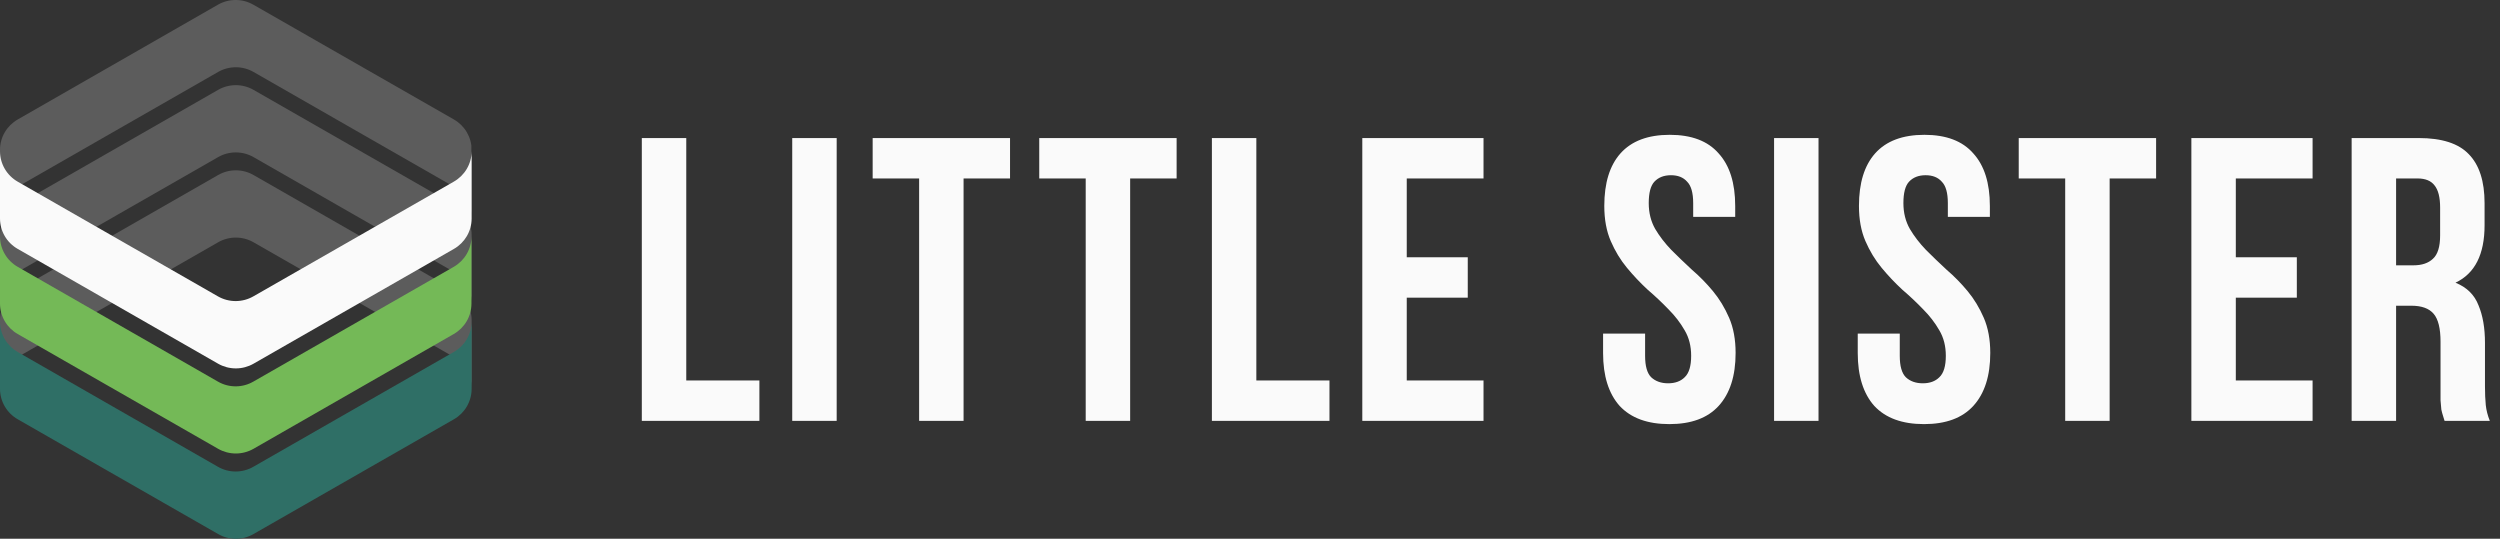
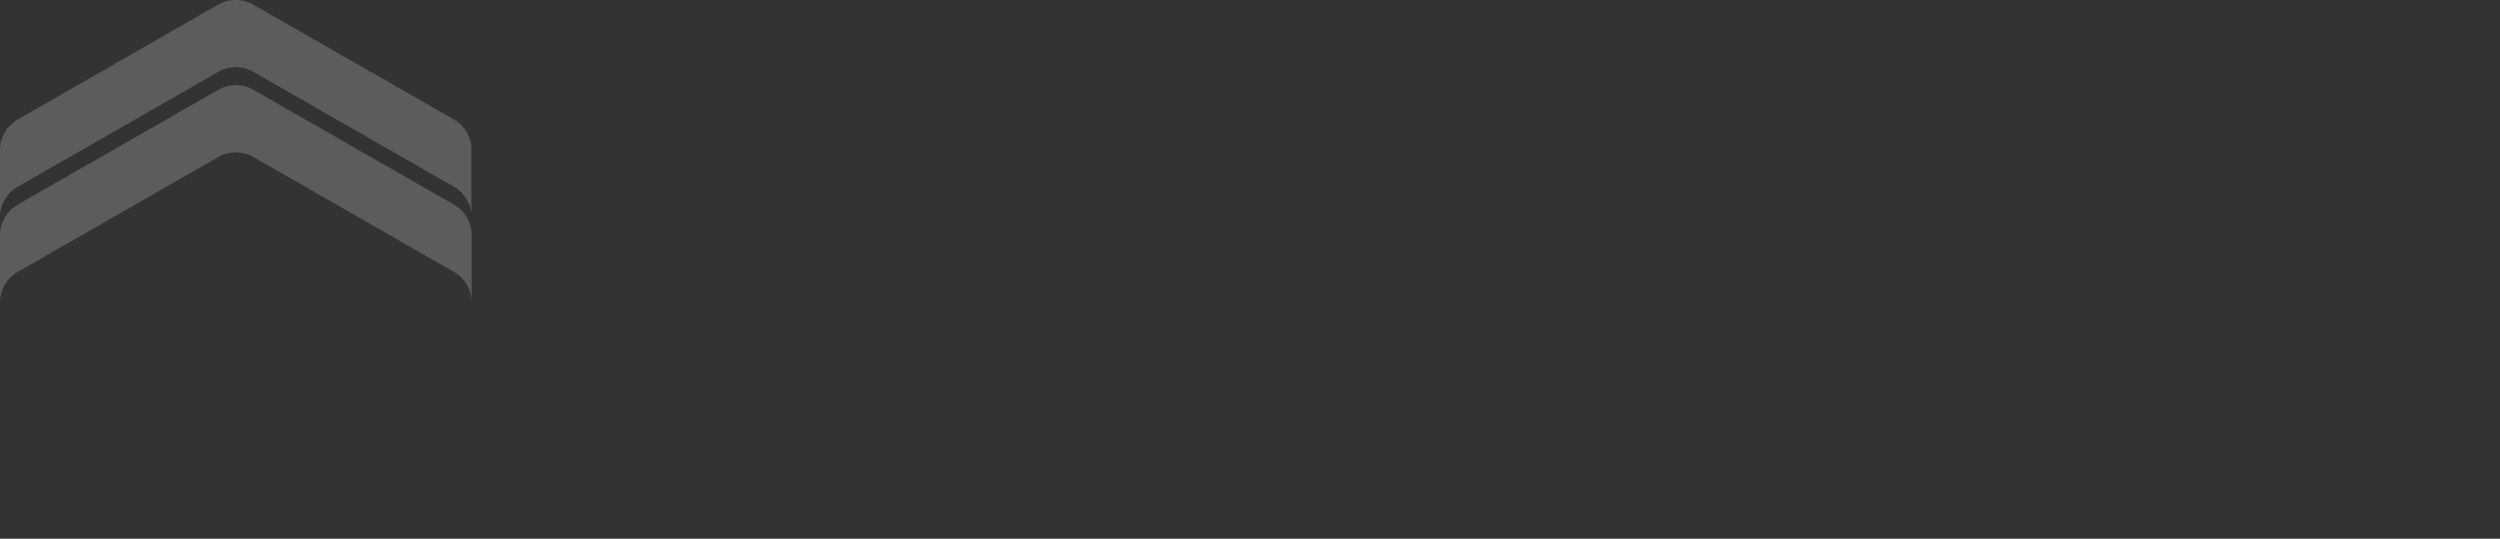
<svg xmlns="http://www.w3.org/2000/svg" width="297" height="64" viewBox="0 0 297 64" fill="none">
  <rect x="0" y="0" width="297" height="64" fill="#333333" stroke="none" />
-   <path d="M76.248 16.4H81.528V45.2H90.216V50H76.248V16.4ZM94.117 16.4H99.397V50H94.117V16.4ZM103.672 16.4H119.992V21.2H114.472V50H109.192V21.2H103.672V16.4ZM123.462 16.4H139.782V21.2H134.262V50H128.982V21.2H123.462V16.4ZM143.973 16.4H149.253V45.2H157.941V50H143.973V16.4ZM167.122 30.56H174.37V35.36H167.122V45.2H176.242V50H161.842V16.4H176.242V21.2H167.122V30.56ZM190.59 24.464C190.59 21.744 191.23 19.664 192.51 18.224C193.822 16.752 195.774 16.016 198.366 16.016C200.958 16.016 202.894 16.752 204.174 18.224C205.486 19.664 206.142 21.744 206.142 24.464V25.76H201.15V24.128C201.15 22.912 200.91 22.064 200.43 21.584C199.982 21.072 199.342 20.816 198.51 20.816C197.678 20.816 197.022 21.072 196.542 21.584C196.094 22.064 195.87 22.912 195.87 24.128C195.87 25.28 196.126 26.304 196.638 27.2C197.15 28.064 197.79 28.896 198.558 29.696C199.326 30.464 200.142 31.248 201.006 32.048C201.902 32.816 202.734 33.664 203.502 34.592C204.27 35.52 204.91 36.576 205.422 37.76C205.934 38.944 206.19 40.336 206.19 41.936C206.19 44.656 205.518 46.752 204.174 48.224C202.862 49.664 200.91 50.384 198.318 50.384C195.726 50.384 193.758 49.664 192.414 48.224C191.102 46.752 190.446 44.656 190.446 41.936V39.632H195.438V42.272C195.438 43.488 195.678 44.336 196.158 44.816C196.67 45.296 197.342 45.536 198.174 45.536C199.006 45.536 199.662 45.296 200.142 44.816C200.654 44.336 200.91 43.488 200.91 42.272C200.91 41.12 200.654 40.112 200.142 39.248C199.63 38.352 198.99 37.52 198.222 36.752C197.454 35.952 196.622 35.168 195.726 34.4C194.862 33.6 194.046 32.736 193.278 31.808C192.51 30.88 191.87 29.824 191.358 28.64C190.846 27.456 190.59 26.064 190.59 24.464ZM210.76 16.4H216.04V50H210.76V16.4ZM220.844 24.464C220.844 21.744 221.484 19.664 222.764 18.224C224.076 16.752 226.028 16.016 228.62 16.016C231.212 16.016 233.148 16.752 234.428 18.224C235.74 19.664 236.396 21.744 236.396 24.464V25.76H231.404V24.128C231.404 22.912 231.164 22.064 230.684 21.584C230.236 21.072 229.596 20.816 228.764 20.816C227.932 20.816 227.276 21.072 226.796 21.584C226.348 22.064 226.124 22.912 226.124 24.128C226.124 25.28 226.38 26.304 226.892 27.2C227.404 28.064 228.044 28.896 228.812 29.696C229.58 30.464 230.396 31.248 231.26 32.048C232.156 32.816 232.988 33.664 233.756 34.592C234.524 35.52 235.164 36.576 235.676 37.76C236.188 38.944 236.444 40.336 236.444 41.936C236.444 44.656 235.772 46.752 234.428 48.224C233.116 49.664 231.164 50.384 228.572 50.384C225.98 50.384 224.012 49.664 222.668 48.224C221.356 46.752 220.7 44.656 220.7 41.936V39.632H225.692V42.272C225.692 43.488 225.932 44.336 226.412 44.816C226.924 45.296 227.596 45.536 228.428 45.536C229.26 45.536 229.916 45.296 230.396 44.816C230.908 44.336 231.164 43.488 231.164 42.272C231.164 41.12 230.908 40.112 230.396 39.248C229.884 38.352 229.244 37.52 228.476 36.752C227.708 35.952 226.876 35.168 225.98 34.4C225.116 33.6 224.3 32.736 223.532 31.808C222.764 30.88 222.124 29.824 221.612 28.64C221.1 27.456 220.844 26.064 220.844 24.464ZM239.825 16.4H256.145V21.2H250.625V50H245.345V21.2H239.825V16.4ZM265.615 30.56H272.863V35.36H265.615V45.2H274.735V50H260.335V16.4H274.735V21.2H265.615V30.56ZM290.415 50C290.351 49.776 290.287 49.568 290.223 49.376C290.159 49.184 290.095 48.944 290.031 48.656C289.999 48.368 289.967 48 289.935 47.552C289.935 47.104 289.935 46.544 289.935 45.872V40.592C289.935 39.024 289.663 37.92 289.119 37.28C288.575 36.64 287.695 36.32 286.479 36.32H284.655V50H279.375V16.4H287.343C290.095 16.4 292.079 17.04 293.295 18.32C294.543 19.6 295.167 21.536 295.167 24.128V26.768C295.167 30.224 294.015 32.496 291.711 33.584C293.055 34.128 293.967 35.024 294.447 36.272C294.959 37.488 295.215 38.976 295.215 40.736V45.92C295.215 46.752 295.247 47.488 295.311 48.128C295.375 48.736 295.535 49.36 295.791 50H290.415ZM284.655 21.2V31.52H286.719C287.711 31.52 288.479 31.264 289.023 30.752C289.599 30.24 289.887 29.312 289.887 27.968V24.656C289.887 23.44 289.663 22.56 289.215 22.016C288.799 21.472 288.127 21.2 287.199 21.2H284.655Z" fill="#FAFAFA" />
  <g clip-path="url(#clip0)">
-     <path d="M2.105 42.419L25.91 28.784C26.55 28.417 27.276 28.224 28.015 28.224C28.754 28.224 29.48 28.417 30.12 28.784L53.925 42.419C54.563 42.785 55.093 43.31 55.463 43.943C55.832 44.575 56.028 45.293 56.03 46.024V38.033C56.028 37.302 55.832 36.585 55.463 35.952C55.093 35.32 54.563 34.794 53.925 34.429L30.12 20.794C29.48 20.427 28.754 20.234 28.015 20.234C27.276 20.234 26.55 20.427 25.91 20.794L2.105 34.429C1.467 34.794 0.937 35.32 0.567 35.952C0.198 36.585 0.002 37.302 0 38.033L0 46.024C0.001 45.292 0.195 44.574 0.565 43.941C0.935 43.308 1.466 42.783 2.105 42.419Z" fill="white" fill-opacity="0.2" />
-     <path d="M53.904 41.819L30.099 55.452C29.46 55.821 28.734 56.015 27.994 56.015C27.254 56.015 26.528 55.821 25.889 55.452L2.105 41.819C1.467 41.453 0.936 40.928 0.567 40.295C0.197 39.662 0.002 38.943 0 38.212L0 46.202C0.002 46.934 0.197 47.652 0.567 48.285C0.936 48.918 1.467 49.444 2.105 49.809L25.91 63.442C26.549 63.811 27.275 64.006 28.015 64.006C28.755 64.006 29.481 63.811 30.12 63.442L53.925 49.809C54.563 49.444 55.094 48.918 55.463 48.285C55.833 47.652 56.028 46.934 56.03 46.202V38.212C56.026 38.946 55.828 39.665 55.454 40.298C55.081 40.931 54.546 41.456 53.904 41.819Z" fill="#2F6F66" />
    <path d="M2.105 32.302L25.91 18.666C26.55 18.299 27.276 18.107 28.015 18.107C28.754 18.107 29.48 18.299 30.12 18.666L53.925 32.302C54.563 32.667 55.093 33.192 55.463 33.825C55.832 34.457 56.028 35.175 56.03 35.906V27.916C56.028 27.185 55.832 26.467 55.463 25.834C55.093 25.202 54.563 24.677 53.925 24.311L30.12 10.676C29.48 10.309 28.754 10.116 28.015 10.116C27.276 10.116 26.55 10.309 25.91 10.676L2.105 24.311C1.467 24.677 0.937 25.202 0.567 25.834C0.198 26.467 0.002 27.185 0 27.916L0 35.906C0.001 35.175 0.195 34.456 0.565 33.823C0.935 33.191 1.466 32.666 2.105 32.302Z" fill="white" fill-opacity="0.2" />
-     <path d="M53.904 31.701L30.099 45.334C29.46 45.703 28.734 45.898 27.994 45.898C27.254 45.898 26.528 45.703 25.889 45.334L2.105 31.701C1.467 31.336 0.936 30.81 0.567 30.177C0.197 29.544 0.002 28.826 0 28.094L0 36.084C0.003 36.815 0.2 37.531 0.569 38.162C0.938 38.794 1.468 39.318 2.105 39.683L25.91 53.315C26.55 53.682 27.276 53.875 28.015 53.875C28.754 53.875 29.48 53.682 30.12 53.315L53.904 39.683C54.542 39.317 55.073 38.791 55.442 38.158C55.812 37.525 56.007 36.807 56.009 36.076V28.094C56.007 28.826 55.812 29.544 55.442 30.177C55.073 30.81 54.542 31.336 53.904 31.701Z" fill="#74B957" />
    <path d="M2.105 22.184L25.91 8.549C26.55 8.182 27.276 7.989 28.015 7.989C28.754 7.989 29.48 8.182 30.12 8.549L53.925 22.184C54.563 22.55 55.093 23.075 55.463 23.708C55.832 24.34 56.028 25.058 56.03 25.789V17.798C56.028 17.067 55.832 16.35 55.463 15.717C55.093 15.085 54.563 14.56 53.925 14.194L30.099 0.559C29.459 0.192 28.733 -0.001 27.994 -0.001C27.255 -0.001 26.529 0.192 25.889 0.559L2.105 14.194C1.466 14.558 0.935 15.083 0.565 15.716C0.195 16.349 0.001 17.067 0 17.798L0 25.789C0.001 25.057 0.195 24.339 0.565 23.706C0.935 23.073 1.466 22.549 2.105 22.184Z" fill="white" fill-opacity="0.2" />
-     <path d="M53.904 21.584L30.099 35.207C29.459 35.574 28.733 35.767 27.994 35.767C27.255 35.767 26.529 35.574 25.889 35.207L2.105 21.584C1.467 21.218 0.936 20.692 0.567 20.059C0.197 19.426 0.002 18.708 4.45827e-06 17.977V25.958C-0.001 26.691 0.193 27.411 0.563 28.046C0.932 28.68 1.465 29.206 2.105 29.571L25.91 43.207C26.55 43.573 27.276 43.766 28.015 43.766C28.754 43.766 29.48 43.573 30.12 43.207L53.925 29.571C54.563 29.206 55.093 28.68 55.463 28.048C55.832 27.416 56.028 26.698 56.03 25.967V17.977C56.026 18.71 55.828 19.43 55.454 20.063C55.081 20.696 54.546 21.221 53.904 21.584Z" fill="#FAFAFA" />
  </g>
  <defs>
    <clipPath id="clip0">
      <rect width="56" height="64" fill="white" />
    </clipPath>
  </defs>
</svg>